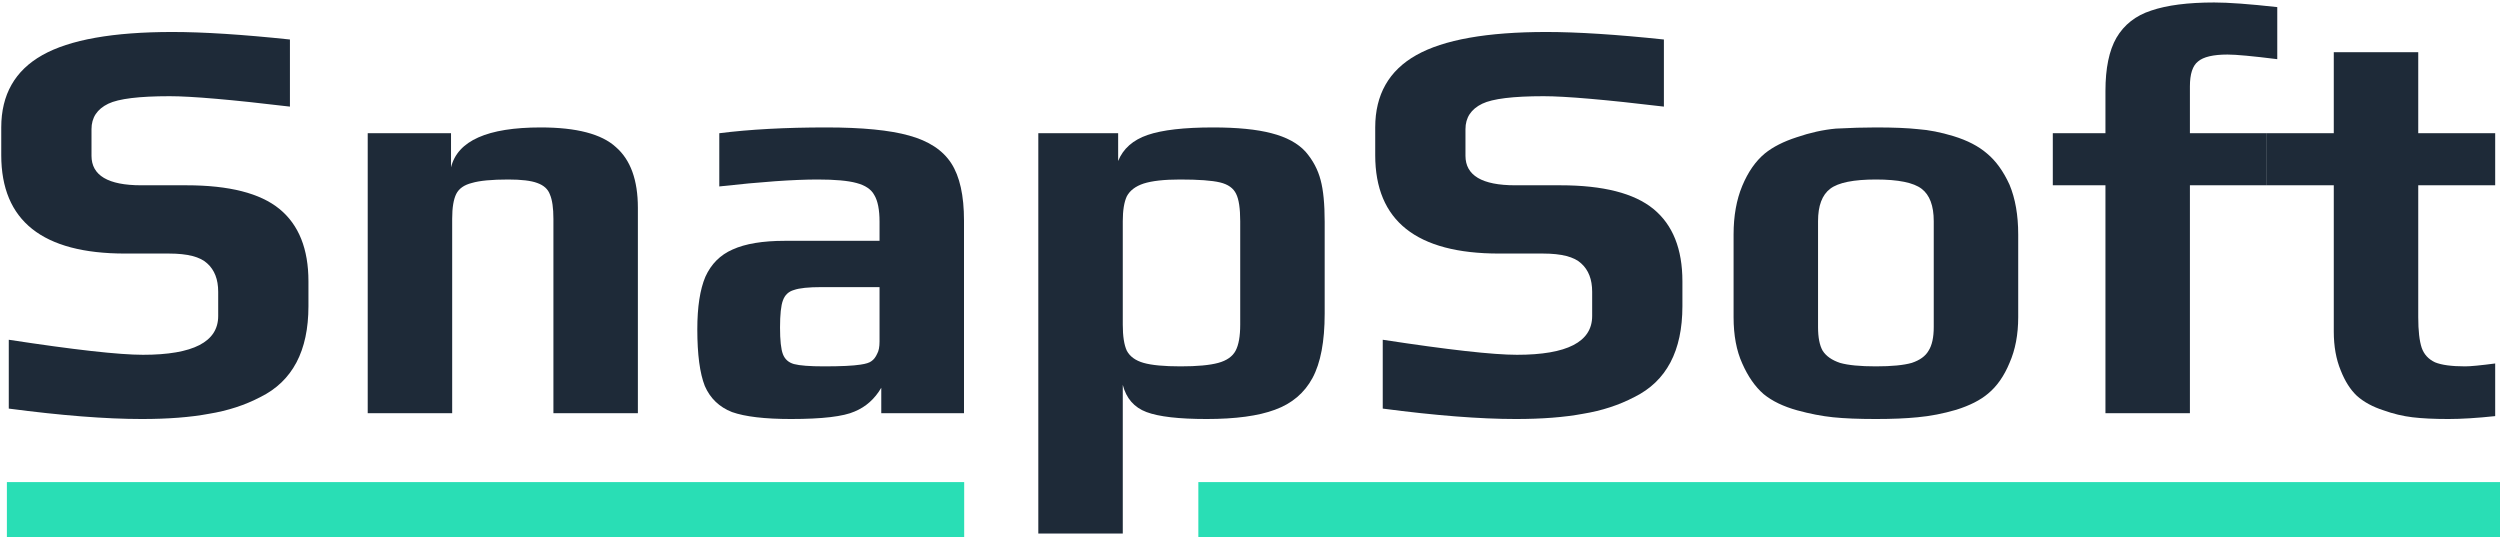
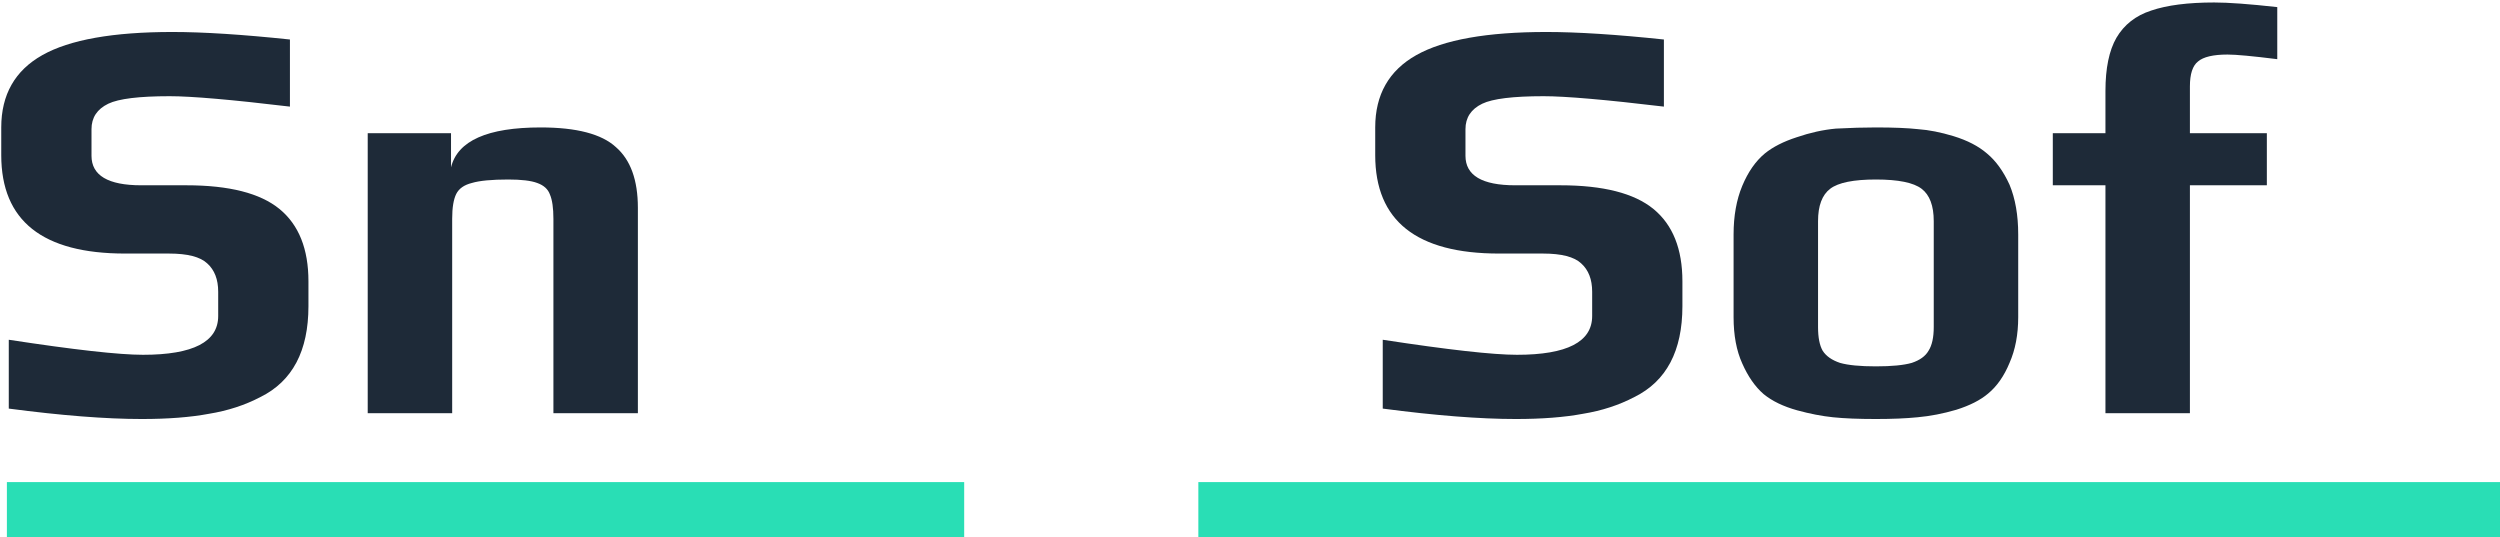
<svg xmlns="http://www.w3.org/2000/svg" width="363" height="78" viewBox="0 0 363 78" fill="none">
  <path d="M20.594 60.84C15.386 60.84 8.946 60.336 1.274 59.328V49.332C10.794 50.788 17.29 51.516 20.762 51.516C28.042 51.516 31.682 49.64 31.682 45.888V42.36C31.682 40.568 31.15 39.196 30.086 38.244C29.078 37.292 27.23 36.816 24.542 36.816H18.158C6.174 36.816 0.182 32.056 0.182 22.536V18.504C0.182 13.744 2.17 10.244 6.146 8.004C10.122 5.764 16.422 4.644 25.046 4.644C29.526 4.644 35.21 5.008 42.098 5.736V15.48C33.642 14.472 27.818 13.968 24.626 13.968C20.202 13.968 17.234 14.332 15.722 15.06C14.098 15.844 13.286 17.076 13.286 18.756V22.62C13.286 25.476 15.694 26.904 20.51 26.904H27.062C33.278 26.904 37.786 28.052 40.586 30.348C43.386 32.644 44.786 36.144 44.786 40.848V44.46C44.786 50.956 42.462 55.352 37.814 57.648C35.574 58.824 33.082 59.636 30.338 60.084C27.65 60.588 24.402 60.84 20.594 60.84Z" fill="#1E2A38" />
  <path d="M53.392 19.344H65.488V24.3C66.44 20.436 70.78 18.504 78.508 18.504C83.716 18.504 87.356 19.456 89.428 21.36C91.556 23.208 92.62 26.148 92.62 30.18V60H80.356V31.776C80.356 30.208 80.188 29.032 79.852 28.248C79.572 27.464 78.956 26.904 78.004 26.568C77.108 26.232 75.708 26.064 73.804 26.064C71.396 26.064 69.632 26.232 68.512 26.568C67.392 26.848 66.636 27.38 66.244 28.164C65.852 28.948 65.656 30.152 65.656 31.776V60H53.392V19.344Z" fill="#1E2A38" />
-   <path d="M114.857 60.84C111.049 60.84 108.193 60.504 106.289 59.832C104.441 59.104 103.125 57.844 102.341 56.052C101.613 54.204 101.249 51.46 101.249 47.82C101.249 44.572 101.641 42.024 102.425 40.176C103.265 38.328 104.581 37.012 106.373 36.228C108.221 35.388 110.741 34.968 113.933 34.968H127.709V32.196C127.709 30.46 127.457 29.172 126.953 28.332C126.505 27.492 125.637 26.904 124.349 26.568C123.117 26.232 121.241 26.064 118.721 26.064C115.249 26.064 110.489 26.4 104.441 27.072V19.344C108.865 18.784 114.045 18.504 119.981 18.504C125.189 18.504 129.193 18.896 131.993 19.68C134.849 20.464 136.893 21.808 138.125 23.712C139.357 25.616 139.973 28.388 139.973 32.028V60H127.961V56.304C127.009 57.928 125.721 59.076 124.097 59.748C122.473 60.476 119.393 60.84 114.857 60.84ZM119.645 53.196C122.109 53.196 123.873 53.112 124.937 52.944C125.721 52.832 126.253 52.664 126.533 52.44C126.869 52.216 127.149 51.852 127.373 51.348C127.597 50.956 127.709 50.368 127.709 49.584V41.688H119.309C117.405 41.688 116.061 41.828 115.277 42.108C114.493 42.332 113.961 42.836 113.681 43.62C113.401 44.348 113.261 45.664 113.261 47.568C113.261 49.416 113.401 50.704 113.681 51.432C113.961 52.16 114.493 52.636 115.277 52.86C116.117 53.084 117.573 53.196 119.645 53.196Z" fill="#1E2A38" />
-   <path d="M150.763 19.344H162.355V23.376C163.083 21.584 164.511 20.324 166.639 19.596C168.767 18.868 171.931 18.504 176.131 18.504C179.659 18.504 182.487 18.784 184.615 19.344C186.799 19.904 188.451 20.8 189.571 22.032C190.635 23.264 191.363 24.636 191.755 26.148C192.147 27.604 192.343 29.62 192.343 32.196V45.552C192.343 49.584 191.755 52.692 190.579 54.876C189.403 57.06 187.583 58.6 185.119 59.496C182.711 60.392 179.407 60.84 175.207 60.84C171.175 60.84 168.263 60.504 166.471 59.832C164.679 59.16 163.531 57.844 163.027 55.884V77.472H150.763V19.344ZM171.427 53.196C173.835 53.196 175.655 53.028 176.887 52.692C178.119 52.356 178.959 51.768 179.407 50.928C179.855 50.088 180.079 48.828 180.079 47.148V32.112C180.079 30.264 179.883 28.948 179.491 28.164C179.099 27.324 178.315 26.764 177.139 26.484C175.963 26.204 174.031 26.064 171.343 26.064C169.047 26.064 167.283 26.26 166.051 26.652C164.875 27.044 164.063 27.66 163.615 28.5C163.223 29.34 163.027 30.544 163.027 32.112V47.148C163.027 48.828 163.223 50.088 163.615 50.928C164.063 51.768 164.875 52.356 166.051 52.692C167.227 53.028 169.019 53.196 171.427 53.196Z" fill="#1E2A38" />
  <path d="M220.094 60.84C214.886 60.84 208.446 60.336 200.774 59.328V49.332C210.294 50.788 216.79 51.516 220.262 51.516C227.542 51.516 231.182 49.64 231.182 45.888V42.36C231.182 40.568 230.65 39.196 229.586 38.244C228.578 37.292 226.73 36.816 224.042 36.816H217.658C205.674 36.816 199.682 32.056 199.682 22.536V18.504C199.682 13.744 201.67 10.244 205.646 8.004C209.622 5.764 215.922 4.644 224.546 4.644C229.026 4.644 234.71 5.008 241.598 5.736V15.48C233.142 14.472 227.318 13.968 224.126 13.968C219.702 13.968 216.734 14.332 215.222 15.06C213.598 15.844 212.786 17.076 212.786 18.756V22.62C212.786 25.476 215.194 26.904 220.01 26.904H226.562C232.778 26.904 237.286 28.052 240.086 30.348C242.886 32.644 244.286 36.144 244.286 40.848V44.46C244.286 50.956 241.962 55.352 237.314 57.648C235.074 58.824 232.582 59.636 229.838 60.084C227.15 60.588 223.902 60.84 220.094 60.84Z" fill="#1E2A38" />
  <path d="M272.38 60.84C269.86 60.84 267.788 60.756 266.164 60.588C264.54 60.42 262.804 60.084 260.956 59.58C258.94 59.02 257.316 58.236 256.084 57.228C254.852 56.164 253.816 54.68 252.976 52.776C252.136 50.928 251.716 48.688 251.716 46.056V34.044C251.716 31.356 252.136 29.004 252.976 26.988C253.816 24.972 254.908 23.404 256.252 22.284C257.428 21.332 258.968 20.548 260.872 19.932C262.832 19.26 264.736 18.84 266.584 18.672C268.712 18.56 270.644 18.504 272.38 18.504C274.956 18.504 277 18.588 278.512 18.756C280.08 18.868 281.788 19.204 283.636 19.764C285.652 20.38 287.276 21.22 288.508 22.284C289.796 23.348 290.888 24.86 291.784 26.82C292.624 28.836 293.044 31.244 293.044 34.044V46.056C293.044 48.576 292.624 50.788 291.784 52.692C291 54.596 289.964 56.08 288.676 57.144C287.556 58.096 286.016 58.88 284.056 59.496C282.152 60.056 280.276 60.42 278.428 60.588C276.748 60.756 274.732 60.84 272.38 60.84ZM272.38 53.196C274.676 53.196 276.412 53.028 277.588 52.692C278.764 52.3 279.576 51.712 280.024 50.928C280.528 50.144 280.78 48.996 280.78 47.484V32.112C280.78 29.872 280.192 28.304 279.016 27.408C277.84 26.512 275.628 26.064 272.38 26.064C269.132 26.064 266.92 26.512 265.744 27.408C264.568 28.304 263.98 29.872 263.98 32.112V47.484C263.98 48.996 264.204 50.144 264.652 50.928C265.156 51.712 265.996 52.3 267.172 52.692C268.348 53.028 270.084 53.196 272.38 53.196Z" fill="#1E2A38" />
  <path d="M305.711 26.904H298.067V19.344H305.711V13.212C305.711 9.908 306.243 7.332 307.307 5.484C308.427 3.58 310.107 2.264 312.347 1.536C314.643 0.752 317.695 0.36 321.503 0.36C323.575 0.36 326.627 0.584 330.659 1.032V8.592C327.075 8.144 324.667 7.92 323.435 7.92C321.363 7.92 319.935 8.256 319.151 8.928C318.367 9.544 317.975 10.748 317.975 12.54V19.344H329.147V26.904H317.975V60H305.711V26.904Z" fill="#1E2A38" />
-   <path d="M355.497 60.84C353.425 60.84 351.689 60.756 350.289 60.588C348.889 60.42 347.489 60.084 346.089 59.58C344.521 59.076 343.233 58.376 342.225 57.48C341.273 56.584 340.489 55.352 339.873 53.784C339.201 52.16 338.865 50.284 338.865 48.156V26.904H329.147V19.344H338.865V7.584H351.129V19.344H362.301V26.904H351.129V46.056C351.129 48.016 351.297 49.5 351.633 50.508C351.969 51.46 352.613 52.16 353.565 52.608C354.517 53 355.973 53.196 357.933 53.196C358.717 53.196 360.173 53.056 362.301 52.776V60.42C359.669 60.7 357.401 60.84 355.497 60.84Z" fill="#1E2A38" />
  <rect x="1" y="70" width="139" height="8" fill="#29DEB5" />
  <rect x="174" y="70" width="189" height="8" fill="#29DEB5" />
</svg>